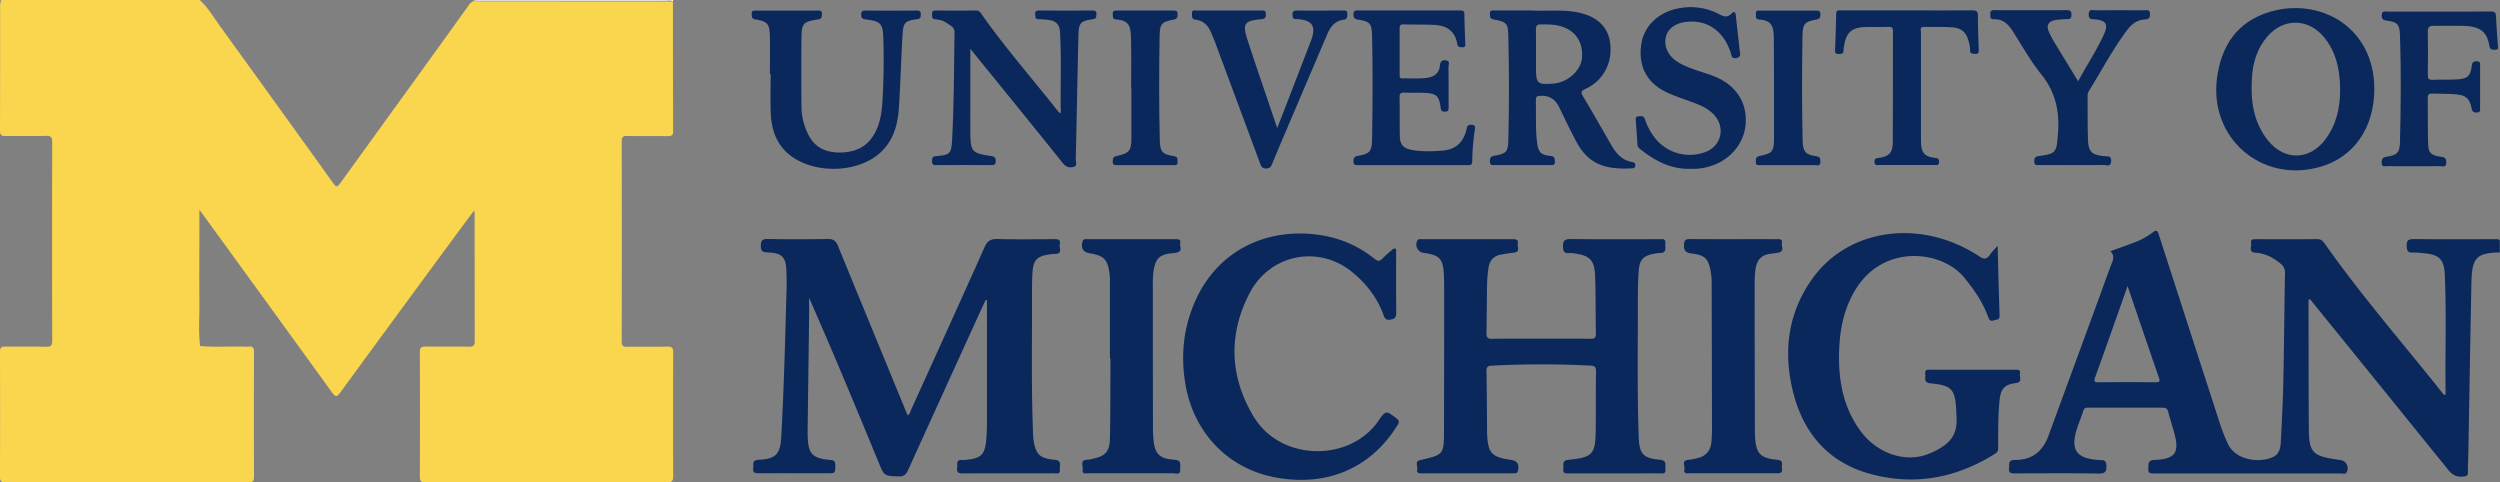
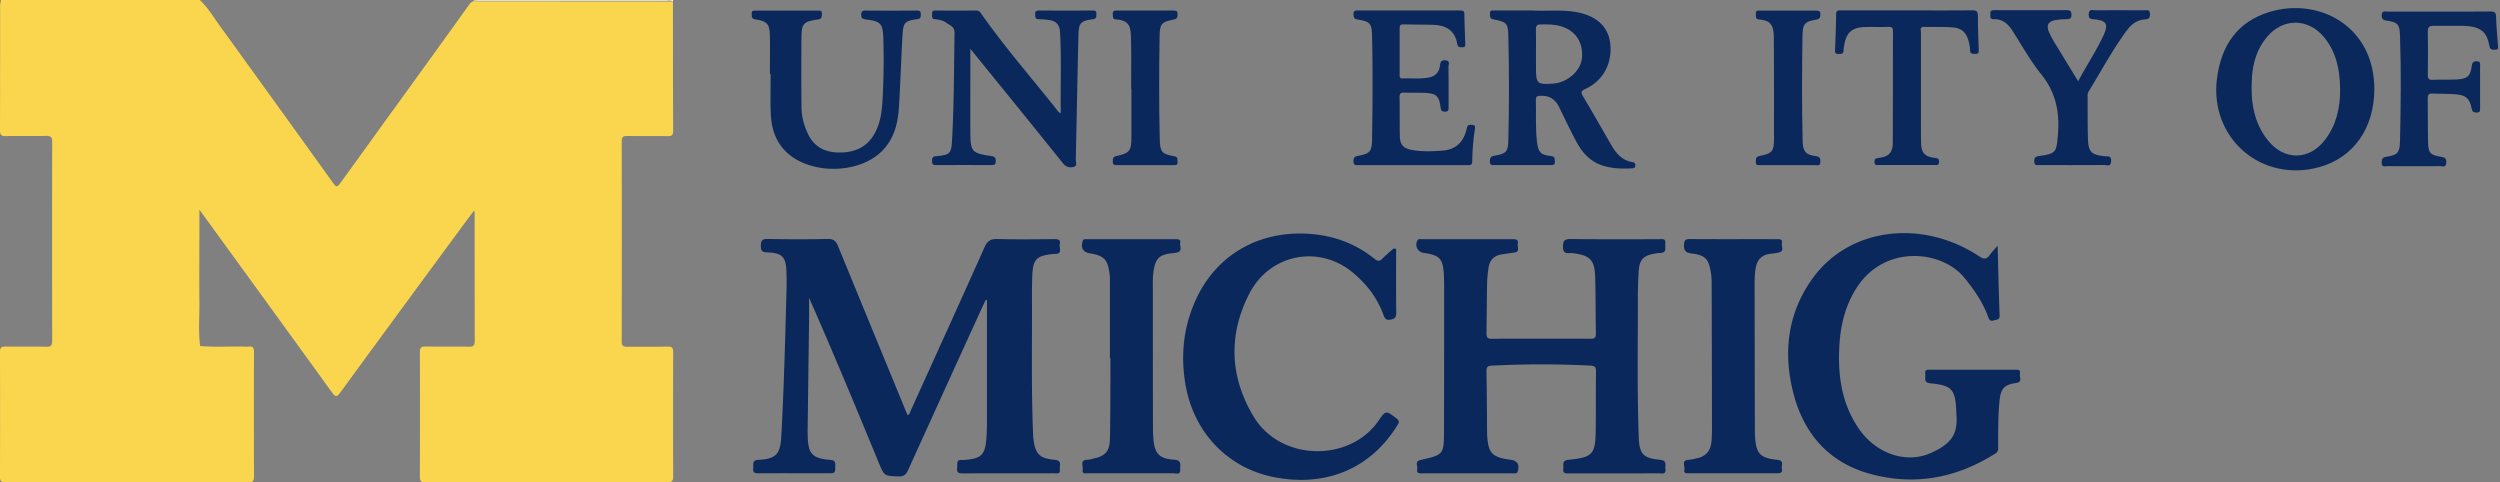
<svg xmlns="http://www.w3.org/2000/svg" viewBox="0 0 1847.23 356.5">
  <rect x="0" y="0" width="1847.23" height="356.5" fill="#808080" stroke="none" />
  <defs>
    <style>.cls-1{fill:#f9d64e;}.cls-2{fill:#0a285b;}.cls-3{fill:#fff;}</style>
  </defs>
  <g id="Layer_2" data-name="Layer 2">
    <g id="Layer_1-2" data-name="Layer 1">
      <path class="cls-1" d="M492.85,256.1c-9.82.2-19.65,0-29.47.13-3,0-4-.75-4-3.89q.15-74,0-148c0-3.15,1.06-3.92,4-3.87,10,.15,20,0,30,.12,2.95,0,4.06-.69,4-3.86-.13-31.88-.13-63.77-.16-95.66Q427.8,1,358.36,1c-2.66,0-5.33-.06-8-.1a2.6,2.6,0,0,1,0-.26,7.28,7.28,0,0,0-3.94,3.14Q315.35,47.09,284,90.25q-16,22.23-32.12,44.44c-2.83,3.91-3.34,3.89-6,.17Q204.33,77,162.52,19.23C157.79,12.66,153.65,5.59,147.63,0H.76A21.68,21.68,0,0,0,.09,3.86c0,30.9,0,61.79-.09,92.68,0,3.49,1.39,4.1,4.44,4,9.82-.15,19.65.13,29.47-.15,3.86-.11,4.67,1.15,4.66,4.78q-.16,73.26,0,146.5c0,3.39-.76,4.63-4.39,4.54-10-.25-20,0-30-.14-2.83,0-4.2.54-4.19,3.79q.15,46.35,0,92.69c0,3.14,1.17,3.9,4.11,3.9q89.67-.11,179.34,0c3.22,0,4.26-.94,4.25-4.25q-.18-46.1,0-92.19c0-3-.86-4.31-3.95-3.92a25.43,25.43,0,0,1-4,0c-10.61-.25-21.24.55-31.85-.42-1.39-10.54-.46-21.13-.55-31.7-.18-20.6,0-41.19,0-61.79v-7.19c1.15,1.55,1.63,2.17,2.09,2.81q48.06,66.12,96,132.31c2.6,3.6,3.63,3.12,6-.08q43.54-59.55,87.31-118.94c3.68-5,7.42-10,11.64-15.65.19,1.61.32,2.22.32,2.84,0,31.22,0,62.45.07,93.68,0,3.23-.88,4.27-4.18,4.21-10.66-.19-21.32,0-32-.13-3,0-4.39.54-4.37,4q.19,46.08,0,92.18c0,3.34,1,4.19,4.25,4.18q89.17-.12,178.34,0c3.34,0,4.63-.74,4.61-4.38q-.21-45.84,0-91.69C497.45,256.78,496.19,256,492.85,256.1Z" />
-       <path class="cls-2" d="M1841.89,176.76c-19.32,0-38.64.13-58-.13-4.32,0-5.84.84-5.6,5.39.18,3.42,1,4.73,4.49,4.58a60.11,60.11,0,0,1,8.46.56c11.13,1,14.67,4.47,15.19,15.69,1.26,27.55.28,55.13.56,82.7,0,2.06,0,4.13,0,6-1.34.42-1.56-.33-2-.82-29.14-36.67-60-72-87-110.35-1.46-2.09-2.77-3.74-5.86-3.7-15,.19-30,.09-45,.08-2.06,0-4.41-.21-3.77,2.89.52,2.55-2.35,6.73,3.28,7.09,7.08.45,13,3.54,18.42,8.05a8.14,8.14,0,0,1,3.3,7.13c-.5,26.74-.67,53.48-1.23,80.22-.3,14.6-1.1,29.2-1.82,43.79-.23,4.52-.84,9.29-5.46,11.59-9.19,4.59-27.53,3.3-33.63-9.49a121,121,0,0,1-5.85-14.8q-22.63-69.78-45.15-139.6c-.95-3-1.67-4.26-4.73-1.8a50.94,50.94,0,0,1-13.52,7.35c-5.7,2.21-11.48,4.22-17.6,6.45,2.77,2.77,2.38,5.4,1.19,8.44-3.26,8.33-6.18,16.8-9.26,25.2q-18.85,51.36-37.7,102.72c-4.24,11.62-12.27,18-24.73,17.85-5.34-.07-4.07,3.15-4.41,6.12-.45,3.81,1.69,3.84,4.48,3.83,20.48-.06,41-.21,61.44.1,4.88.07,6.34-1.19,6-6-.24-3.1-1.14-3.93-4.08-3.94a43.09,43.09,0,0,1-8.89-1.11c-8.37-1.84-11.68-6.74-10.42-15.23,1.05-7.13,4.34-13.57,6.44-20.37.68-2.18,2.32-2,4-2,18.15,0,36.3,0,54.45,0,2.4,0,3.58.68,4.19,3.06,1.32,5.13,3,10.17,4.38,15.28,4.13,14.9,1,19.63-14.55,20.27-5.15.21-4.22,3-4.53,6.05-.43,4.18,2,4,4.88,3.95q52.7-.07,105.4,0c10.82,0,21.65,0,32.47,0,1.33,0,3,.79,3.91-1.14a6.1,6.1,0,0,0-5-8.82c-1-.12-2-.3-3-.45-17.27-2.57-19.93-5.32-20.05-22.68-.23-31.22-.17-62.45-.21-93.67,0-.73-.32-1.7,1-2.07.47.56,1,1.16,1.49,1.78q50.4,62.13,100.69,124.34c3.08,3.83,6.11,5.37,10.83,5,2.64-.19,3.86-.58,3.77-3.54-.14-4.47.21-9,.29-13.44.76-42.35,1.43-84.7,2.3-127,.37-17.87,4-21.35,20.92-21.62v-9C1845.56,176.3,1843.68,176.76,1841.89,176.76Zm-249.23,105.7c-14-.15-27.94-.11-41.91,0-2.85,0-3.86-.4-2.7-3.6,8-22.11,15.79-44.28,24-67.51,2.76,8.13,5.19,15.29,7.64,22.45,5.13,15,10.24,30.09,15.46,45.09C1596.14,281.59,1595.87,282.5,1592.66,282.46Z" />
      <path class="cls-3" d="M352.66.52q69.63,0,139.23,0c1.78,0,3.66-.54,5.35.54l.1-1.08H350.47a4.5,4.5,0,0,0-.07.63A5.76,5.76,0,0,1,352.66.52Z" />
      <path class="cls-2" d="M776.47,187.87a23,23,0,0,1,3-.24c6.11,0,2.94-4.61,3.58-7.23.79-3.3-1.21-3.73-4-3.71-14,.11-28,.3-41.95-.08-5.05-.14-7.5,1.33-9.61,6-17.9,40.13-36.11,80.11-54.26,120.12-.65,1.42-.78,3.27-2.62,4.07l-1.55-3.7q-25-60.72-49.92-121.46c-1.53-3.75-3.43-5.15-7.61-5.06-14.65.3-29.31.27-44,0-4.07-.07-5.41.9-5.35,5.13.06,3.7,1,4.66,4.73,4.79,11.22.4,13.86,3.32,14.2,14.61.12,4,.2,8,.08,11.95-1,36.52-1.9,73-3.9,109.52-.71,12.9-3.86,16.54-16.78,17.17-5.19.25-3.58,3.41-3.95,6.08-.51,3.71,1.6,3.9,4.47,3.88,16.65-.09,33.3,0,50,0,6.35,0,6.11,0,6.18-6.12,0-3.41-1.64-3.55-4.25-3.8-12.79-1.21-15.75-4.45-16.14-17.22,0-1.17-.09-2.33-.08-3.49q.54-42.09,1.1-84.19c.06-4.93,0-9.86,0-14.8,17.92,40.57,34.7,81.14,51.44,121.72,4.14,10.06,4.1,9.79,14.56,10.21,4.18.17,5.74-1.58,7.25-4.9q27.23-60,54.63-120c.86-1.86,1.77-3.7,2.66-5.55l.86.16V225q0,40.35,0,80.72c0,6.47.09,13-.52,19.41-1,11-3.95,13.57-15,14.63a12.31,12.31,0,0,1-2.49.13c-5.17-.57-3.63,3.19-4,5.9-.48,3.58,1.32,4,4.32,4,22.31-.1,44.62,0,66.93-.08,2.09,0,5.19,1,4.63-3-.39-2.77,1.93-6.5-4-7-11.23-1-14.13-4.38-15.57-15.62-.17-1.32-.18-2.65-.23-4-1.37-33.53-.64-67.09-.79-100.63,0-5.81,0-11.63.33-17.43C763.41,191.85,766.21,189.08,776.47,187.87Z" />
      <path class="cls-2" d="M1226.39,339.7c-12.34-1.11-15.09-4.38-15.54-16.73-1.23-34.21-.6-68.42-.65-102.64,0-6.8.17-13.62.65-20.4.59-8.16,3.49-11.06,11.58-12.49a23.19,23.19,0,0,1,4-.5c5.58,0,3.8-4.1,4.07-7.09.36-4-2.54-3.08-4.7-3.09-21.64,0-43.29.14-64.93-.14-4.82-.06-6.08,1.18-6,6,.07,5.88,4.31,4.1,7,4.43,12.93,1.6,16.37,4.73,16.79,17.6.46,13.93.24,27.89.55,41.84.07,3.27-1.17,3.84-4,3.82-12.15-.12-24.29-.05-36.44-.05s-24.29-.12-36.43.09c-3.61.07-4-1.5-4-4.45.24-12.46.25-24.91.48-37.37a101.29,101.29,0,0,1,1-10.4c.71-5.58,3.77-9.1,9.45-10.07,3.11-.53,6.23-1.05,9.36-1.38,4.9-.53,2.34-4.23,2.85-6.56.57-2.6-.81-3.41-3.37-3.4-22.65.06-45.29,0-67.93,0-1.09,0-2.29-.3-3,1.17a6.21,6.21,0,0,0,5,9c11.6,1.64,14.1,4.34,14.67,16,.18,3.65.23,7.31.23,11q0,52.07-.12,104.13c-.06,18-.16,17.93-17.57,21.93-4.33,1-1.66,4.6-2.23,7-.52,2.16.77,2.82,2.87,2.81q34.21-.07,68.43,0c1.32,0,2.55.13,3.06-1.69,1.34-4.81-.39-7.68-5.26-8.33-14-1.86-16.8-4.91-17.46-19.19,0-.16,0-.33,0-.49-.13-15.28-.15-30.56-.46-45.84-.08-3.52,1.38-3.91,4.36-4.07a713.43,713.43,0,0,1,72.39,0c3.19.15,4.23.91,4.18,4.24-.22,14.44,0,28.9-.2,43.34-.2,17.87-2.18,20.24-20,22-5.48.54-3.52,3.9-3.94,6.62-.56,3.67,1.82,3.46,4.3,3.45,22.14,0,44.29,0,66.43-.05,2.09,0,5.19,1,4.73-3C1230.1,343.9,1232.25,340.23,1226.39,339.7Z" />
      <path class="cls-2" d="M1492.5,276.24c.72-3.46-1.87-3.05-4.06-3.05H1427c-2.31,0-5-.57-4.41,3.27.4,2.72-1.65,6.24,3.81,6.77,15.82,1.53,18.26,4.35,19.07,20.09,0,.83,0,1.66.1,2.48,1,13.39-1.94,21.65-19.57,29.19s-39,.33-51.49-16.81C1361.27,300,1358,279,1359,257.19c.7-15.6,4-30.52,12.51-44,20.71-33,63.25-28.31,79.8-8.14,7.35,9,13.8,18.24,17.73,29.14.8,2.23,1.74,3.45,4.3,2.51,1.86-.68,4.27-.11,4.15-3.55-.6-16.71-1-33.42-1.46-51.57-2.48,2.86-4.28,4.6-5.67,6.62-2.16,3.13-4.06,3.73-7.61,1.4a107.31,107.31,0,0,0-26.39-12.72c-36.94-11.68-75.21-.86-96.45,28-18.87,25.67-22.53,54.65-15,84.85,7.63,30.55,26.31,52.16,57.37,60.52,32.72,8.81,63.58,2.93,92.16-15.2,2.22-1.41,2-3.15,2-5.1,0-11.29-.1-22.59,1-33.85.84-8.78,3.45-11.89,12-13.06C1494.78,282.34,1492,278.64,1492.5,276.24Z" />
      <path class="cls-2" d="M1031.86,309.16c-7.58-5.82-7.86-6.21-13.27,1.69-21,30.63-72.09,30.31-92.16-2.84-17.81-29.42-19-60.66-3.26-91.13,15.06-29.22,51.19-36.15,76-15.81,10.43,8.53,18.57,19,23.15,31.84,1.07,3,2.34,3.79,5.35,3.21s4-1.71,4-4.9c-.19-15.75-.08-31.51-.08-47.35-1.59-.17-1.81-.26-1.89-.19a108.27,108.27,0,0,0-8.12,7.28c-2.18,2.33-3.64,2.13-6.05.2-13.89-11.12-29.77-17-47.58-18.33-37.07-2.73-68.58,14.91-84,47.85-9.41,20.12-11.73,41.28-8.07,63.17,6,35.64,31.31,62.16,65.89,68.79,38.31,7.35,71-6.49,90.69-38.28C1033.8,312.23,1034.27,311,1031.86,309.16Z" />
      <path class="cls-2" d="M1306.64,187.76c2.6-.52,5.33-.55,7.88-1.24,4.17-1.14,1.57-4.66,2.11-7.07.51-2.24-1-2.79-3-2.74-3.33.09-6.66,0-10,0-18.32,0-36.64.07-55-.06-3.18,0-4.11.74-4.31,4.09-.28,4.75,1.46,6.09,6,6.63,9.57,1.16,12.15,4,13.73,13.42a43.59,43.59,0,0,1,.67,6.92q.18,54.57.25,109.13a97.16,97.16,0,0,1-.45,9.95c-.67,6.58-4.38,10.55-10.88,11.88a41.33,41.33,0,0,1-5.88,1.09c-5.76.34-2.58,4.65-3.16,7.15-.74,3.14,1.75,2.81,3.76,2.8h32c10.82,0,21.65-.06,32.47,0,2.55,0,4.44-.32,3.79-3.42-.5-2.42,2-6-3.37-6.54-12.87-1.23-15.83-4.68-16.49-17.72-.07-1.33-.11-2.66-.11-4q-.12-52.32-.18-104.64c0-5.47-.06-10.94,1-16.37C1298.6,192,1301.52,188.8,1306.64,187.76Z" />
      <path class="cls-2" d="M863.52,187.43c2.13-.38,4.36-.32,6.42-.91,4.13-1.18,1.56-4.66,2.1-7.06.51-2.25-1-2.74-2.95-2.74q-33,.06-66,0c-1.27,0-2.59-.27-3.16,1.58-1.5,4.92.35,8.08,5.41,8.89,10.19,1.63,13.09,4.52,14.46,14.64a39.81,39.81,0,0,1,.31,5.46q0,28.65,0,57.31h.37c0,5.14,0,10.29,0,15.44-.1,14.78,0,29.57-.39,44.34-.22,9.29-3.43,12.65-12.54,14.55a20.18,20.18,0,0,1-3.91.77c-6,.07-3.24,4.58-3.65,7.29-.56,3.76,2.52,2.68,4.4,2.68q31.23.09,62.45,0c2,0,5.53,1.62,5.2-2.92-.23-3.12,1.53-6.71-4.49-7.09-11.14-.68-14.47-4.6-15.31-15.63-.22-2.81-.33-5.64-.33-8.46q-.09-50.34-.09-100.66c0-5.63-.23-11.29.92-16.88C854.21,191.26,856.67,188.66,863.52,187.43Z" />
      <path class="cls-2" d="M1714,123.4c25-7,40.25-28.67,40.37-57.37.09-46.84-41.06-68.2-77.38-57.23-24,7.24-35.78,25-38.89,49.14C1632.44,102.14,1671.06,135.43,1714,123.4Zm-50.11-65.74c.73-11.33,3.82-21.86,11.42-30.68,11.78-13.67,29.9-13.62,41.58.14,8.29,9.77,12.23,22.54,12.21,39.55,0,13.45-2.94,26-11.34,36.88-11.49,14.89-29.73,15.17-41.68.59C1665,90.51,1662.83,74.47,1663.93,57.66Z" />
      <path class="cls-2" d="M810.11,10.53c.19-2.32-.88-2.76-2.92-2.75q-19.73.09-39.45,0c-2.17,0-3,.65-2.85,2.83.1,1.92-.07,3.63,2.74,3.58a60.34,60.34,0,0,1,7.46.61c5,.56,7.79,3.34,8.11,8.44,1.22,20,.22,40,.63,60.49-.92-.56-1.4-.71-1.65-1C763.37,58.83,743.29,36,725.72,11.12c-1.12-1.58-1.89-3.39-4.47-3.36-10,.12-20,.09-30,0-2,0-2.72.76-2.53,2.63.15,1.53-.6,3.47,2,3.78,3,.35,6,.81,8.49,2.64s6.15,2.89,6.09,7.11c-.39,26.39-.39,52.8-1.79,79.17-.57,10.65-1.46,11.32-12,12.33-2.72.26-2.77,1.54-2.8,3.52s.36,3.06,2.7,3.05q20.73-.11,41.45,0c2.18,0,2.88-.81,2.87-2.93,0-2.32-.44-3.34-3.18-3.74-14.62-2.14-15.5-3.26-15.56-18-.06-13.11,0-26.23,0-39.35,0-6.89,0-13.79,0-21.93,1.67,2.07,2.55,3.17,3.44,4.26,21.65,26.71,43.38,53.36,64.87,80.2,2.45,3.06,5.18,3.63,8.19,2.76,2.77-.8,1.35-3.73,1.39-5.66.73-30.71,1.23-61.42,2-92.12.24-8.66,1.84-10.12,10.56-11.25C810.28,13.85,810,12.38,810.11,10.53Z" />
      <path class="cls-2" d="M1104.09,115.08c-2.91.51-3.22,1.78-3.25,4.25,0,2.9,1.7,2.66,3.57,2.66h41c1.88,0,3.62.24,3.5-2.67-.09-2.39-.14-3.76-3.26-4.08-7.39-.75-9.12-2.9-10-10.5-1.19-10.27-.56-20.58-.82-30.86-.06-2.46.81-2.95,3.14-3.09,6.64-.39,11.14,2.38,14,8.26,4.14,8.49,8.18,17,12.62,25.38,8.76,16.42,20.3,21,41,20,1.44-.07,2.65-.25,2.76-2.08s-.77-2.37-2.31-2.61c-7.7-1.2-12-6.57-15.6-12.78-6.9-11.91-13.64-23.92-20.72-35.72-1.81-3-1.63-4,1.68-5.48,13.45-6.22,20.34-19.48,18.29-34.34C1188,19.06,1179,11.22,1163.61,8.73c-10.59-1.71-21.27-.36-32.25-1h-27.12c-1.62,0-3.53-.39-3.33,2.33.14,1.88-.51,3.65,2.6,4.27,10.07,2,10.79,2.74,11,13,.59,25.24.63,50.49,0,75.73C1114.3,112.31,1113.13,113.51,1104.09,115.08Zm34.07-97c5.16-.13,10.31-.13,15.32,1.36,10.79,3.2,16.56,12.07,15.4,23.65-.93,9.27-10.67,17.87-21.13,18.67-11.92.91-12.83.08-12.83-11.56V39.21c0-5.81.09-11.62-.05-17.42C1134.82,19.33,1135.52,18.1,1138.16,18Z" />
      <path class="cls-2" d="M568.87,26.88c.19,9.29,0,18.6,0,27.9h.55c0,9.47-.26,18.94.07,28.4.37,10.88,3.18,21,11.31,28.94,17.28,16.8,52.71,16.8,70.18.17,9.6-9.14,12.5-20.91,13.27-33.4,1.07-17.57,1.58-35.17,2.59-52.74.56-9.6,1.69-10.73,11-12,2.45-.35,2.45-1.5,2.5-3.28s-.15-3.09-2.59-3.07q-19.23.14-38.47,0c-2.11,0-2.81.65-2.94,2.84-.17,3,1.27,3.45,3.79,3.77,10.75,1.36,12.22,3.14,12.55,13.95q.66,21.68-.46,43.33c-.48,9.28-1.3,18.61-6,27-5.61,10.09-14.68,14-25.76,14-9.79,0-17.91-3.31-22.78-12.42a46.9,46.9,0,0,1-5.49-22q-.22-24.91,0-49.83c.07-11.1,1.2-12.44,12.11-14.06,2.88-.43,2.89-1.76,3-3.94.15-3-1.75-2.6-3.57-2.6h-45c-1.68,0-3.44-.25-3.3,2.4.11,2-.23,3.62,2.81,4.12C567.14,15.79,568.68,17.69,568.87,26.88Z" />
      <path class="cls-2" d="M1087.83,119.06a167.94,167.94,0,0,1,2-23.8c.37-2.6-.63-3-2.93-3.06-3-.06-2.93,2-3.42,3.91-2.32,9-7.87,14.39-17.41,15.15-7.64.6-15.29.91-22.89-.48-6.18-1.14-8.72-3.86-8.85-10.09-.21-9.63,0-19.26-.21-28.89,0-2.62.79-3.49,3.41-3.38,5,.2,10,0,15,.2,8.75.38,10.78,2.16,11.91,10.71.3,2.26.84,3.18,3.25,3.17,2.88,0,2.66-1.78,2.66-3.66,0-9.79.07-19.59-.08-29.39,0-1.72,1.58-4.51-2.25-4.89-3.38-.33-3.75,1.62-4.09,4.15-.66,4.82-3.44,7.69-8.33,8.58-6.45,1.18-13,.44-19.42.65-1.94.07-2-1.24-2-2.67,0-11.46,0-22.91,0-34.37,0-2.15.71-2.94,2.88-2.89,7.48.18,15,.1,22.46.37,9.19.33,15.62,4.41,17.21,14,.45,2.71,2,2.48,3.86,2.53,2.38.06,2.13-1.54,2.08-3-.23-7.14-.59-14.27-.64-21.41,0-2.77-1.51-2.75-3.49-2.75q-37.46,0-74.91,0c-1.93,0-3.61-.1-3.53,2.74.07,2.28.38,3.5,3.1,3.95,9.31,1.53,10.4,2.85,10.61,12.24.57,25.4.43,50.81,0,76.21-.15,8.92-1.56,10.67-10.24,12.22-2.67.47-3.51,1.39-3.49,4.09,0,3.26,2,2.8,4,2.8h39.45q20,0,40,0C1085.49,122,1087.85,122.64,1087.83,119.06Z" />
-       <path class="cls-2" d="M1209.86,106.48a4.21,4.21,0,0,0,1.66,3.38c11,8.79,22.93,15.38,37.62,14.85a40.74,40.74,0,0,0,11.91-1.17c16.22-3.84,27.8-16.81,28.82-32.24,1.06-16.08-7.57-28.87-23.88-35.16-4.33-1.67-8.82-2.94-13.21-4.49-5-1.78-10-3.6-14.41-6.7-6.16-4.34-9-11.21-7.47-17.7,1.45-5.94,6.8-10,14.53-11,15.65-2.1,28.15,6.44,33.43,22.8.65,2,.5,4.64,4.26,3.81s2.52-3.38,2.32-5.39c-.83-8.58-2-17.14-2.78-25.72-.28-3-1.25-3.76-3.4-1.58-2.91,2.94-5.42,2.19-8.73.44a45.44,45.44,0,0,0-29-4.68c-15.29,2.43-26.6,12.67-28.74,26.4-2.56,16.47,4,29.11,19.15,36.1,6.31,2.9,13,5,19.53,7.44,5.61,2.15,11.08,4.57,15.21,9.16,8.36,9.3,5.18,22.74-6.44,27.25a32.76,32.76,0,0,1-37.61-10.57,45.71,45.71,0,0,1-7.19-13.56c-.87-2.67-2.67-2.39-4.7-2.2-2.58.25-2.11,2-2,3.69C1209.12,95.22,1209.55,100.84,1209.86,106.48Z" />
      <path class="cls-2" d="M1473.31,14.2c6.42-.21,10.43,3.49,13.67,8.51,6.93,10.74,13.13,22.09,21.13,32C1519,68.12,1522,82.82,1520.57,99.52c-1.13,13-1.13,14-13.94,15.77-2.75.39-3.51,1.2-3.53,3.9,0,3.29,2,2.79,4,2.79,15.82,0,31.64.06,47.46-.07,2,0,5.13,1.7,5.34-2.86.19-4.21-2.48-3.39-4.83-3.63-9.68-1-12-3.09-12.28-12.72-.37-10.61-.2-21.25-.28-31.88a5.88,5.88,0,0,1,.8-3.31c9.36-15.09,17.64-30.85,28.27-45.14,3.28-4.41,7.51-7.7,13.22-8,3.09-.17,3.89-1.28,3.77-4.24-.13-3.41-2.44-2.51-4.22-2.52-12-.06-24-.08-36,0-1.94,0-4.73-1.39-5,2.77-.24,4,2.06,3.68,4.61,3.94,8.3.86,10,3.6,6.58,11.17-5.34,11.76-12.56,22.49-19,34.54-5.8-9.49-11.11-18.1-16.34-26.76a77.48,77.48,0,0,1-5.23-9.58c-2.17-5.11-.47-8,5-8.89a52.94,52.94,0,0,1,8-.64c2.32,0,3.67-.41,3.61-3.28,0-2.64-.87-3.39-3.45-3.38-17.81.09-35.63.07-53.45,0-1.91,0-3.23.24-3,2.65C1470.71,12.14,1470.06,14.31,1473.31,14.2Z" />
      <path class="cls-2" d="M1763.47,115.78c-3,.45-3.75,1.71-3.68,4.53.09,3.48,2.49,2.45,4.22,2.46,13,.06,26,.08,38.94,0,1.76,0,4.37,1.36,4.61-2.54.21-3.55-1.52-4.06-4.29-4.47-7.19-1.07-9-2.73-9.17-9.94-.32-11.11-.08-22.24-.25-33.35,0-2.73,1-3.44,3.49-3.33,5.65.25,11.33.06,17,.52,7.77.62,10.47,3,12,10.74.51,2.47,1.66,2.74,3.71,2.77,2.52,0,2.48-1.43,2.47-3.22,0-10.29,0-20.59,0-30.88,0-1.7.62-3.74-2.44-3.8-2.57,0-3.37.91-3.7,3.4-1,7.48-2.95,9.46-10.48,10-6.13.4-12.31,0-18.46.31-2.89.12-3.6-.86-3.56-3.64.17-10.62.23-21.25,0-31.87-.06-3.35,1.13-4.43,4.24-4.4,7.15.07,14.31-.12,21.46,0,12.83.29,18,4,19.82,15,.48,2.87,2.32,2.71,4.38,2.66,2.89-.07,1.93-2.14,1.85-3.61-.42-7-1.13-13.9-1.32-20.86-.08-3.19-1.27-3.8-4.16-3.76-12.65.14-25.3.06-37.94.06s-25.3,0-37.94,0c-2,0-4.43-.87-4.45,2.82,0,2.86,1.13,3.52,3.72,3.88,8.12,1.1,9.5,2.71,9.79,10.88.92,26.22.61,52.44,0,78.67C1773.06,112.82,1771.54,114.56,1763.47,115.78Z" />
      <path class="cls-2" d="M1358.54,39.87c2,0,3.69,0,3.64-2.72a18.89,18.89,0,0,1,.38-3c1.41-10,5.67-13.94,15.8-14.18,5.66-.13,11.33.08,17-.12,2.68-.1,3.36.81,3.35,3.39-.1,27.24,0,54.48-.14,81.72,0,7.73-2.74,10.66-10.07,11.67-2,.27-3.54.36-3.46,3,.1,3.1,2.3,2.27,3.94,2.28q20,.06,40,0c1.66,0,3.74.74,3.78-2.38,0-2.78-1.64-2.65-3.52-2.91-7.08-1-9.58-3.7-9.76-10.8s-.09-14-.1-20.93c0-20.26,0-40.53,0-60.79,0-1.65-1.22-4.29,2.36-4.22,7,.15,14-.19,21,.36s10.35,4,12,10.75a22.51,22.51,0,0,1,.92,5.88c-.11,3.16,1.84,2.84,3.91,2.94,2.48.1,2.56-1.24,2.5-3.15-.29-8.3-.62-16.6-.6-24.9,0-3.32-1.07-4.18-4.31-4.14-16,.16-32,.07-48,.07h-48.45c-1.94,0-4-.52-4,2.74-.11,8.8-.44,17.59-.8,26.39C1355.73,39,1356.27,39.92,1358.54,39.87Z" />
-       <path class="cls-2" d="M883.58,14.6c6,.73,9.34,4.63,11.47,9.88,1,2.46,2.06,4.89,3,7.37q16.47,44.28,32.89,88.57c.84,2.28,1.45,4.08,4.63,4.07s3.78-1.84,4.69-4.07c3.21-7.83,6.53-15.6,9.84-23.38q15.39-36.16,30.83-72.29c2.26-5.26,5.74-9.43,11.91-10.19,2.95-.37,2.58-2.36,2.68-4.37.13-2.64-1.62-2.39-3.31-2.39-11.32,0-22.65.06-34,0-2.33,0-3.21.65-3.18,3.09s.68,3.43,3.12,3.25a14.34,14.34,0,0,1,3,.25c8.14,1.13,10.65,4.87,8.51,12.73a43,43,0,0,1-1.47,4.22Q959,55.22,949.77,79.1c-1.83,4.74-3.71,9.46-6.07,15.5C936,71.74,928.6,50.44,921.62,29c-3.73-11.47-2-13.83,10.1-14.74,2.83-.22,3.63-1.09,3.64-3.84,0-3-1.75-2.62-3.59-2.62-15.82,0-31.64,0-47.46,0-1.44,0-3.59-.87-3.55,2C880.79,12,880.33,14.2,883.58,14.6Z" />
      <path class="cls-2" d="M825.38,122H866.8c1.65,0,3.53.31,3.26-2.37-.19-1.82.66-3.68-2.59-4.23-9.06-1.54-10.31-3.15-10.53-12.53-.6-25.21-.54-50.43-.13-75.64.16-9.75,1.18-10.95,10.62-12.83,2.57-.51,2.58-1.82,2.67-3.77.1-2.21-.74-2.85-2.87-2.84-14,.07-27.94.05-41.91,0-1.84,0-3.3.12-3.11,2.59.14,1.81-.32,3.84,2.43,4,10.48.59,10.88,6.2,11.07,14.35.3,12.27.08,24.55.08,36.82H836c0,11.95,0,23.89,0,35.84,0,10-1.27,11.76-11,13.89-2.93.65-2.66,2.15-2.78,4.15C822.06,121.92,823.58,122,825.38,122Z" />
      <path class="cls-2" d="M1300.79,122c6.82,0,13.64,0,20.46,0,6.48,0,13,.07,19.46,0,1.67,0,4.22,1.21,4.35-2.29.1-2.66-.29-4-3.55-4.38-7.27-.93-9.37-3.51-9.55-10.89-.61-26-.52-52.09-.12-78.14.14-8.66,1.75-10.45,10.08-11.79,2.63-.43,3.13-1.49,3.17-3.86.06-2.72-1.35-2.82-3.4-2.81-13.64,0-27.28,0-40.92,0-1.55,0-3.55-.56-3.37,2.21.12,1.88-.64,4.2,2.49,4.39,9.16.57,10.75,5.18,10.79,13.54.11,24.72.21,49.44.13,74.16,0,9.69-1.18,11.2-10.55,13.07-3.33.67-2.77,2.47-2.87,4.53C1297.24,122.46,1299.21,122,1300.79,122Z" />
    </g>
  </g>
</svg>